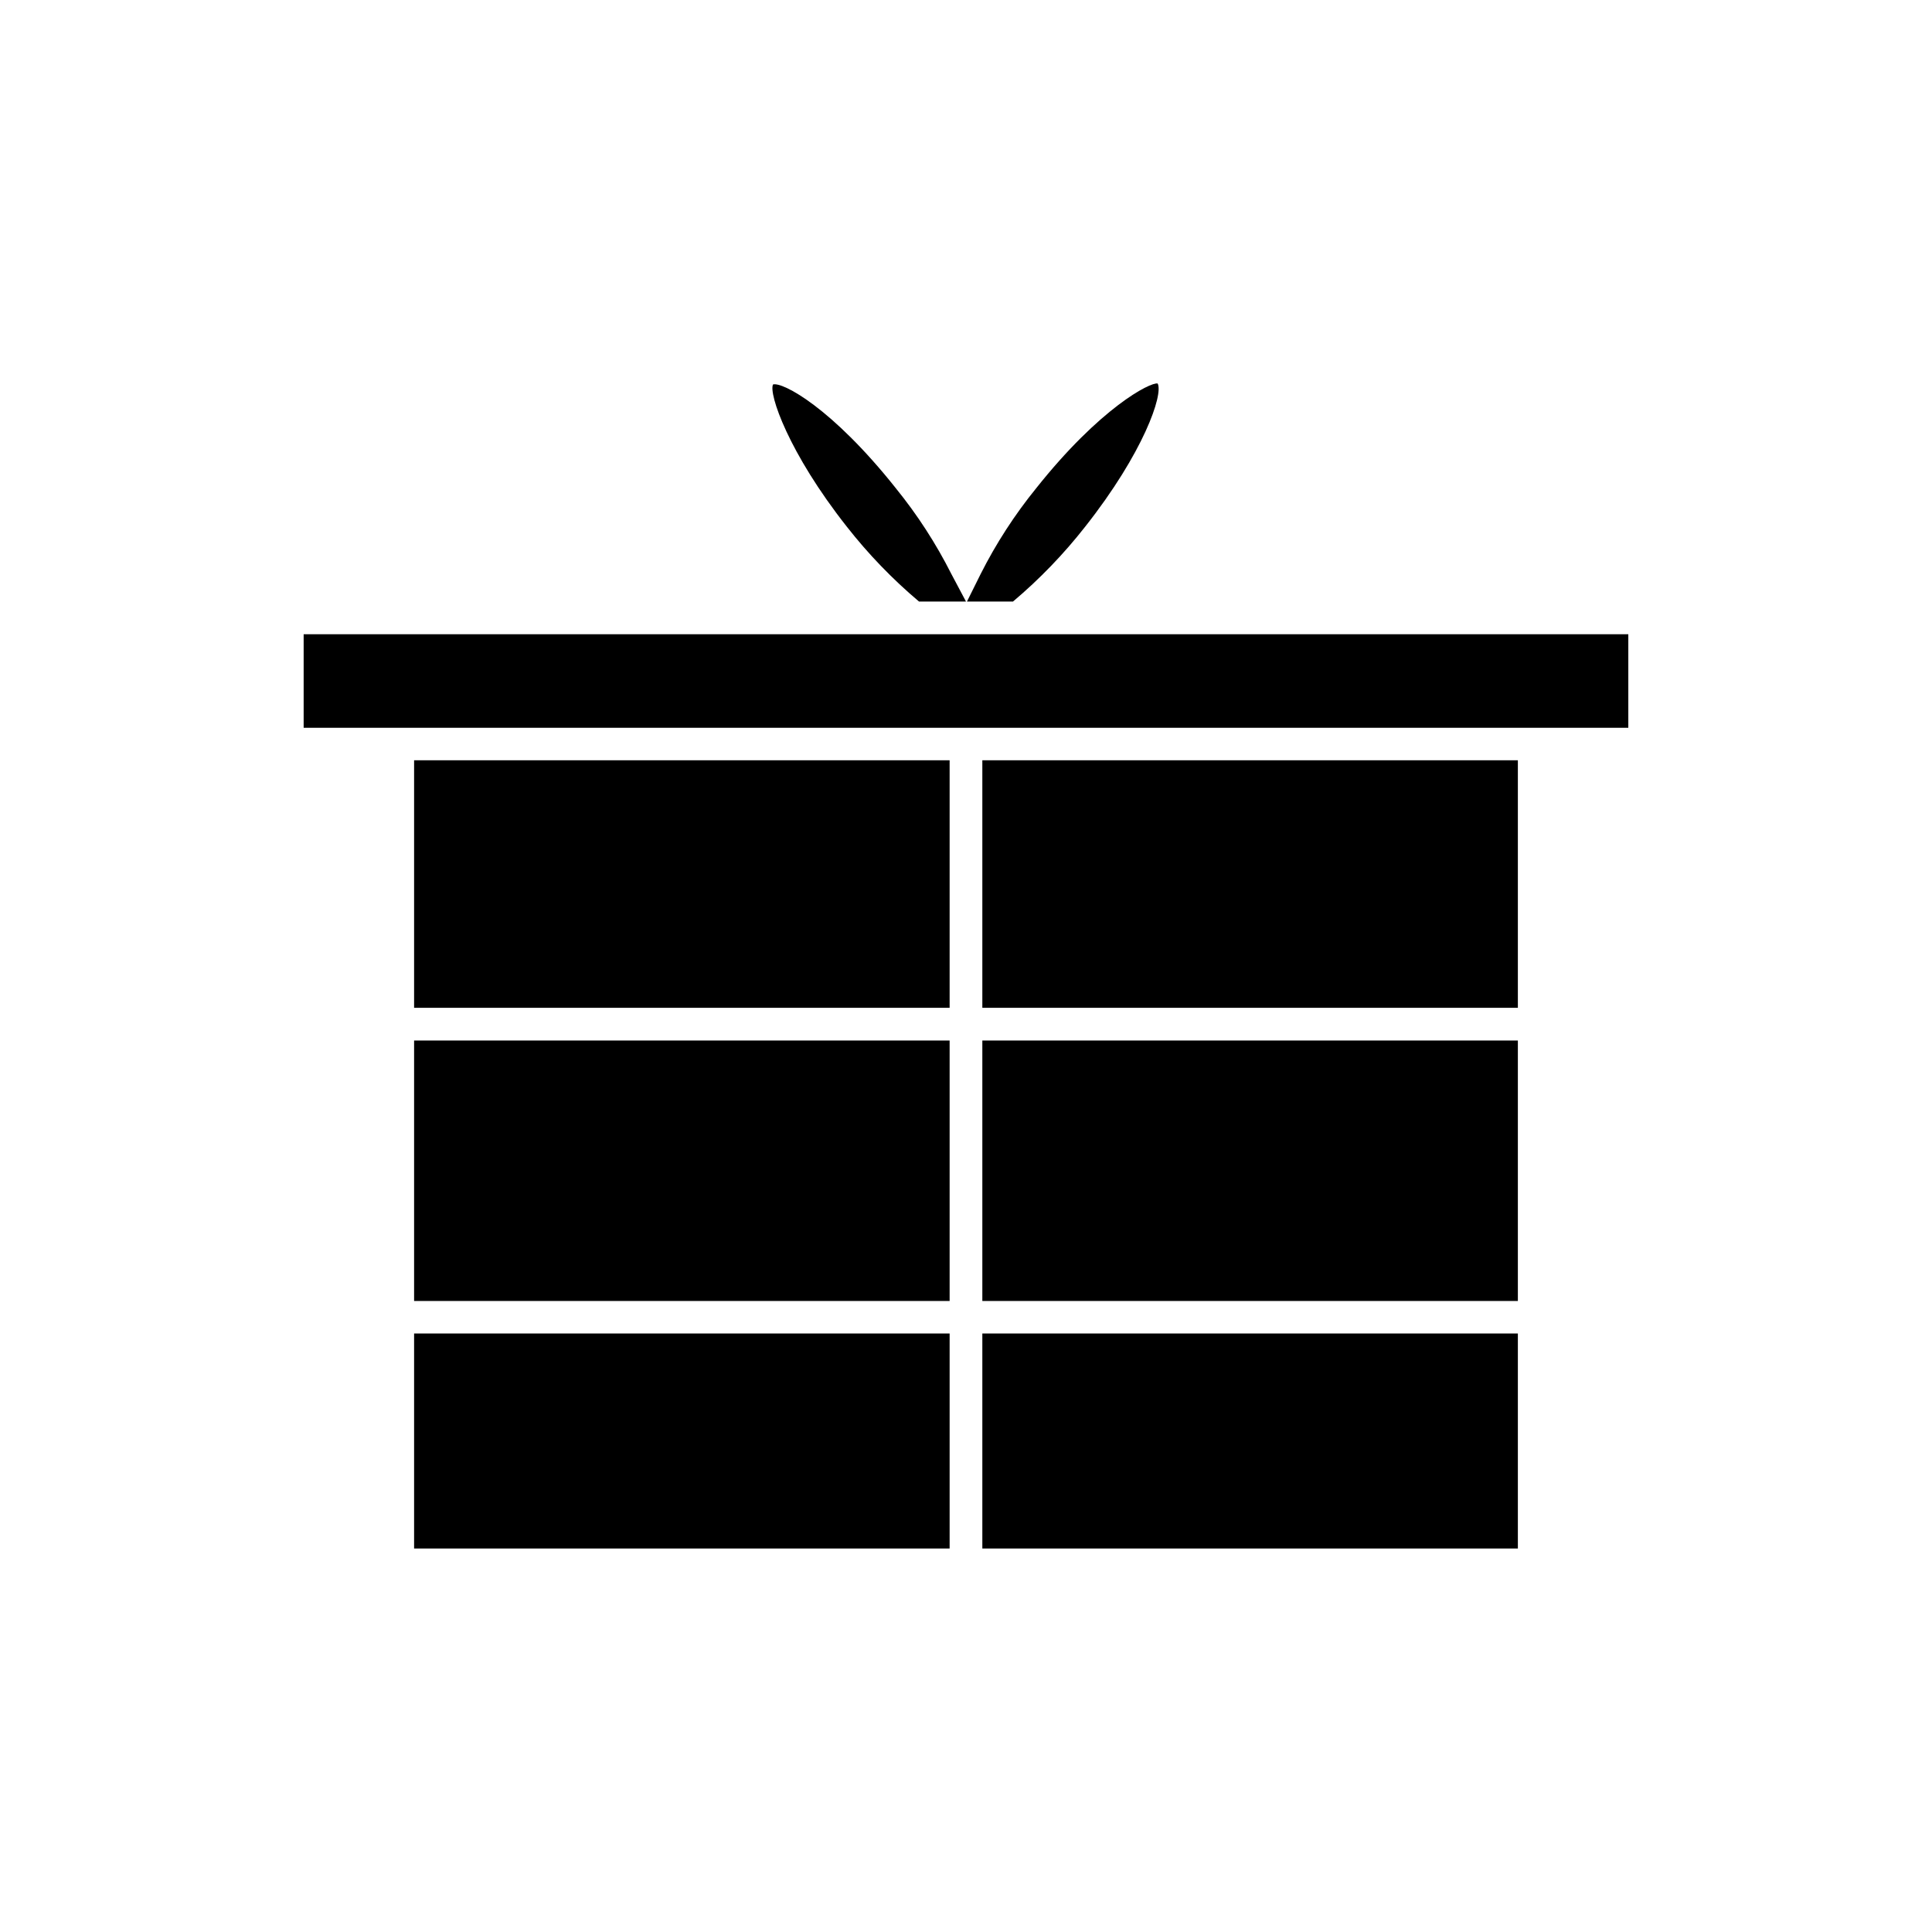
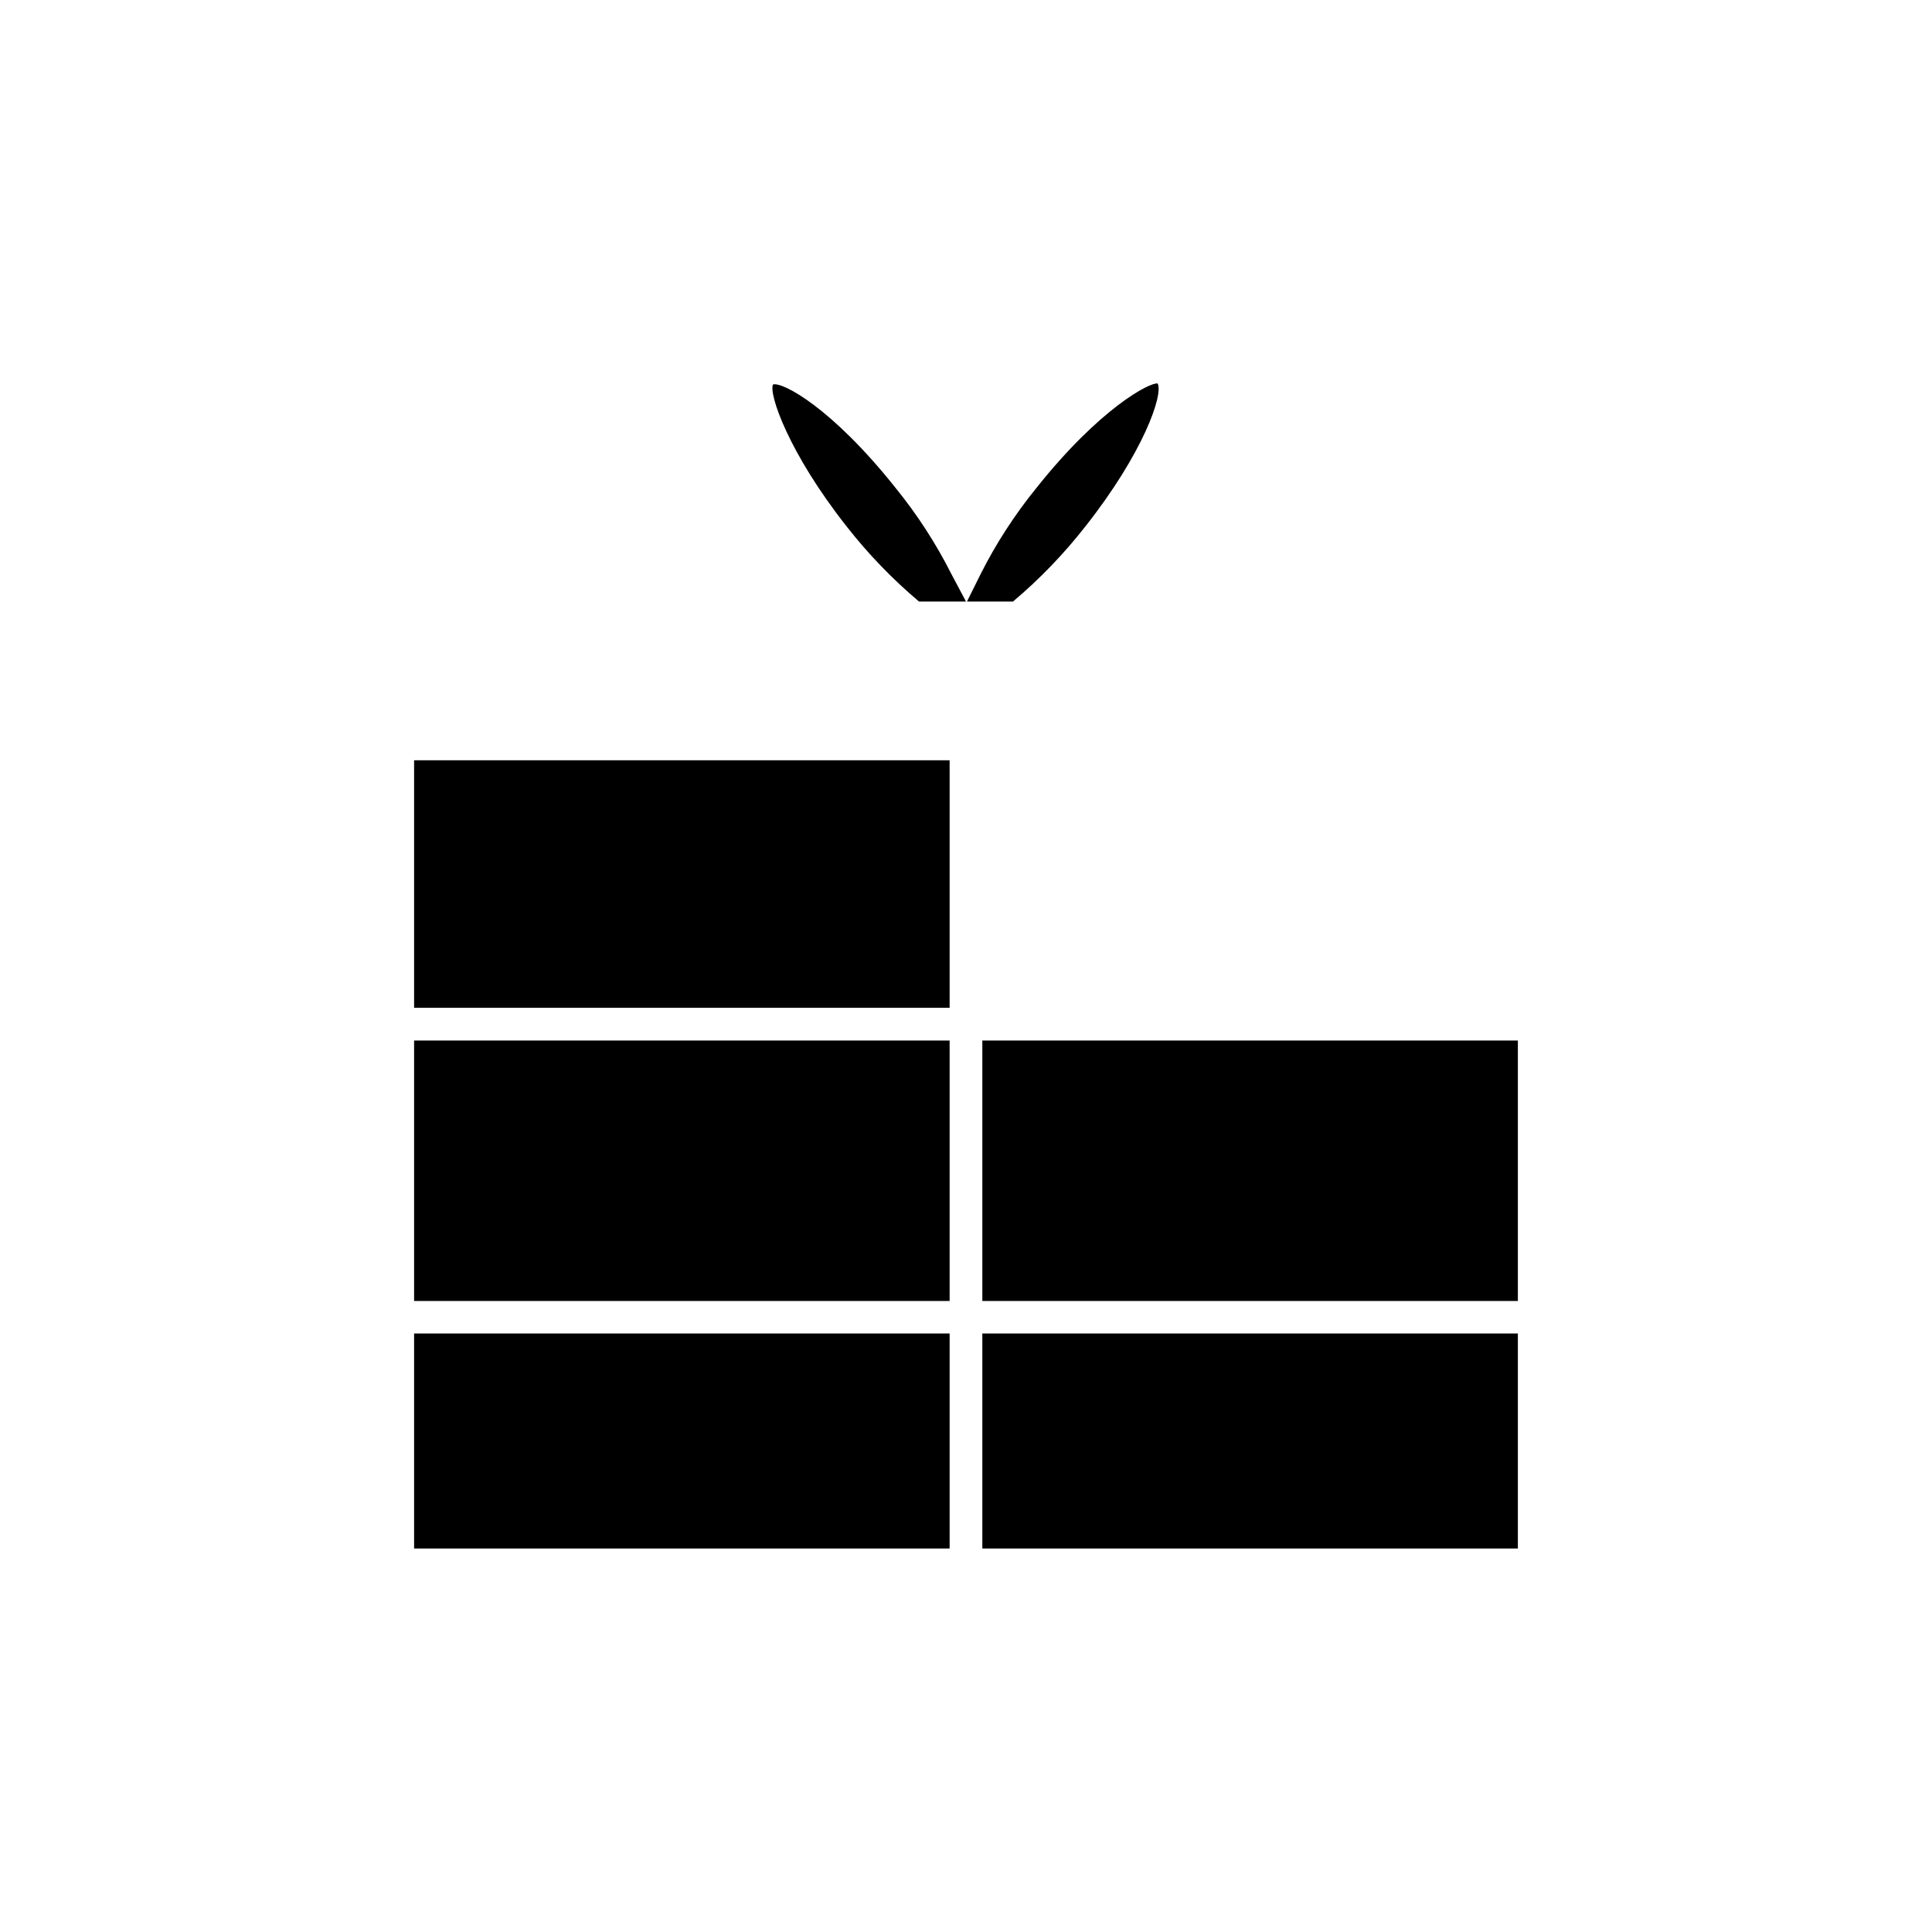
<svg xmlns="http://www.w3.org/2000/svg" fill="#000000" width="800px" height="800px" version="1.1" viewBox="144 144 512 512">
  <g>
    <path d="m253.74 419.75h141.92v69.023h-141.92z" />
    <path d="m253.74 497.39h141.92v56.98h-141.92z" />
    <path d="m404.33 497.39h141.92v56.98h-141.92z" />
    <path d="m404.33 419.75h141.92v69.023h-141.92z" />
-     <path d="m404.33 345.48h141.92v65.598h-141.92z" />
    <path d="m400 303.42h-12.445c-7.047-5.941-13.461-12.594-19.145-19.852-15.469-19.598-20.758-35.266-19.547-37.684 2.57-0.707 15.617 6.195 32.547 27.508h-0.004c5.707 7.027 10.637 14.645 14.715 22.723z" />
    <path d="m431.59 283.57c-5.684 7.258-12.098 13.91-19.145 19.852h-12.191l3.629-7.305c4.074-8.078 9.008-15.695 14.711-22.723 16.93-21.312 30.23-28.164 32.195-27.762 1.559 2.875-3.731 18.34-19.199 37.938z" />
-     <path d="m224.47 312.08h351.05v24.789h-351.05z" />
    <path d="m253.74 345.48h141.92v65.598h-141.92z" />
  </g>
</svg>